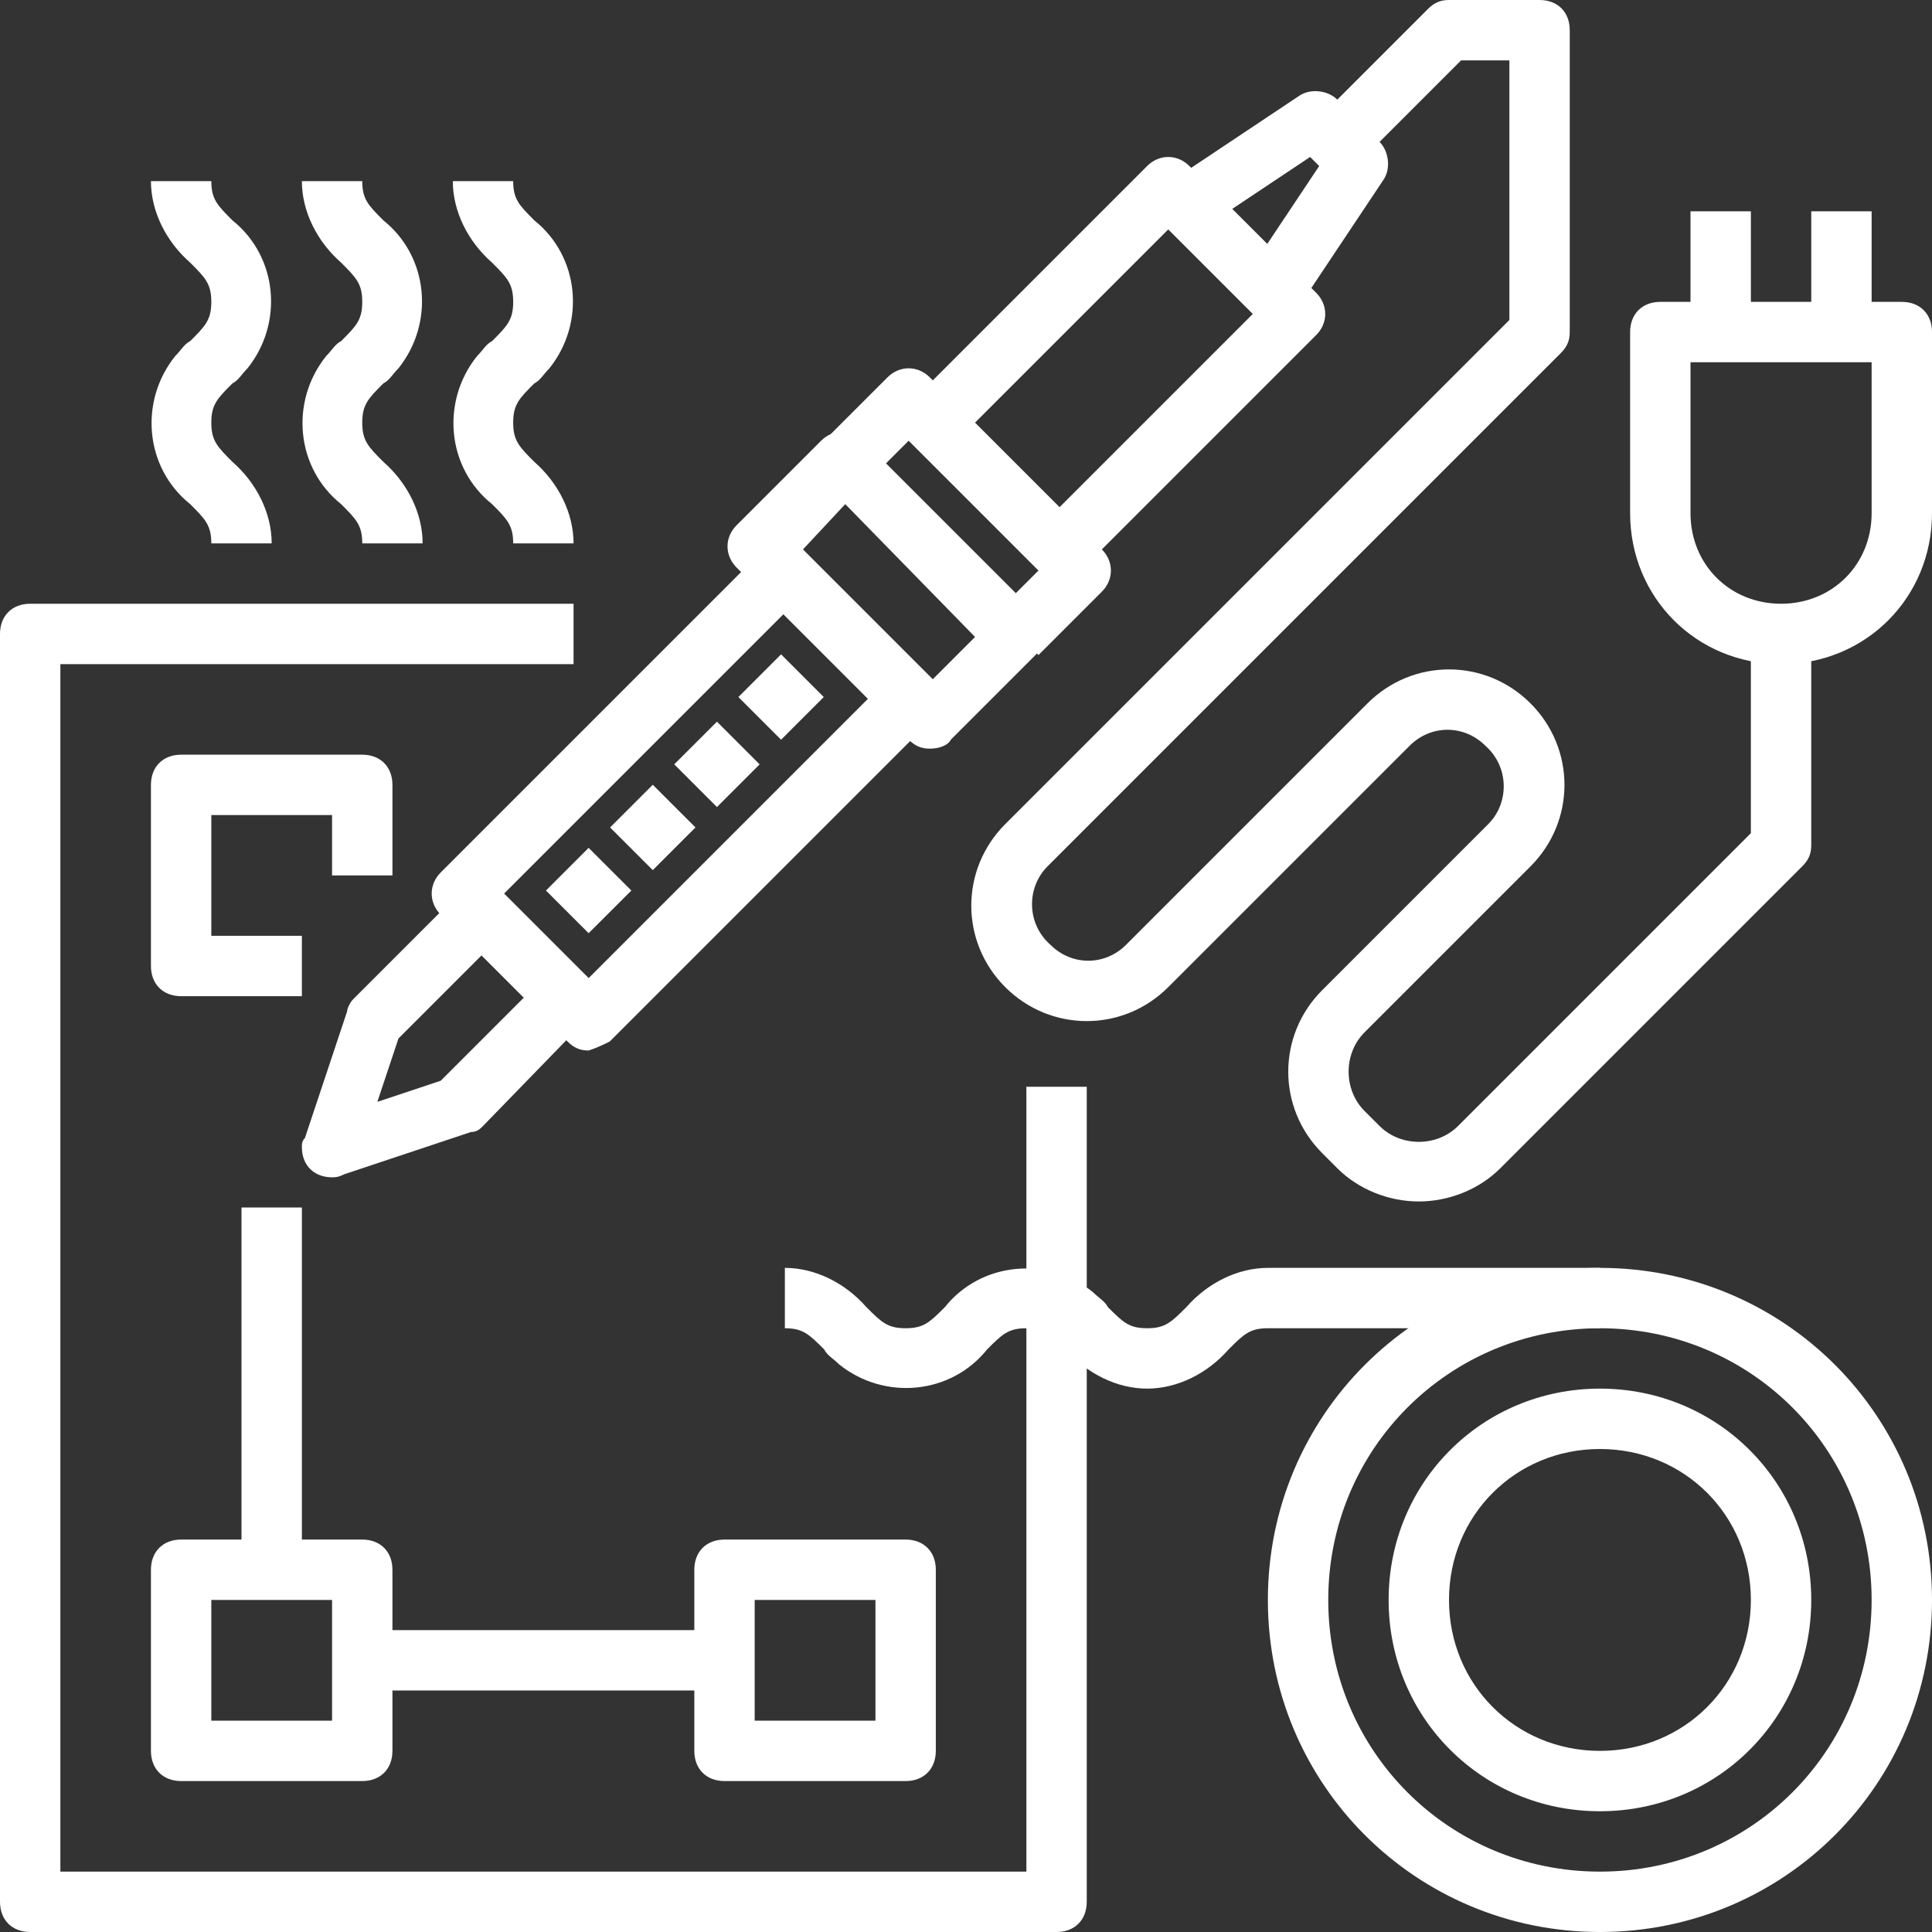
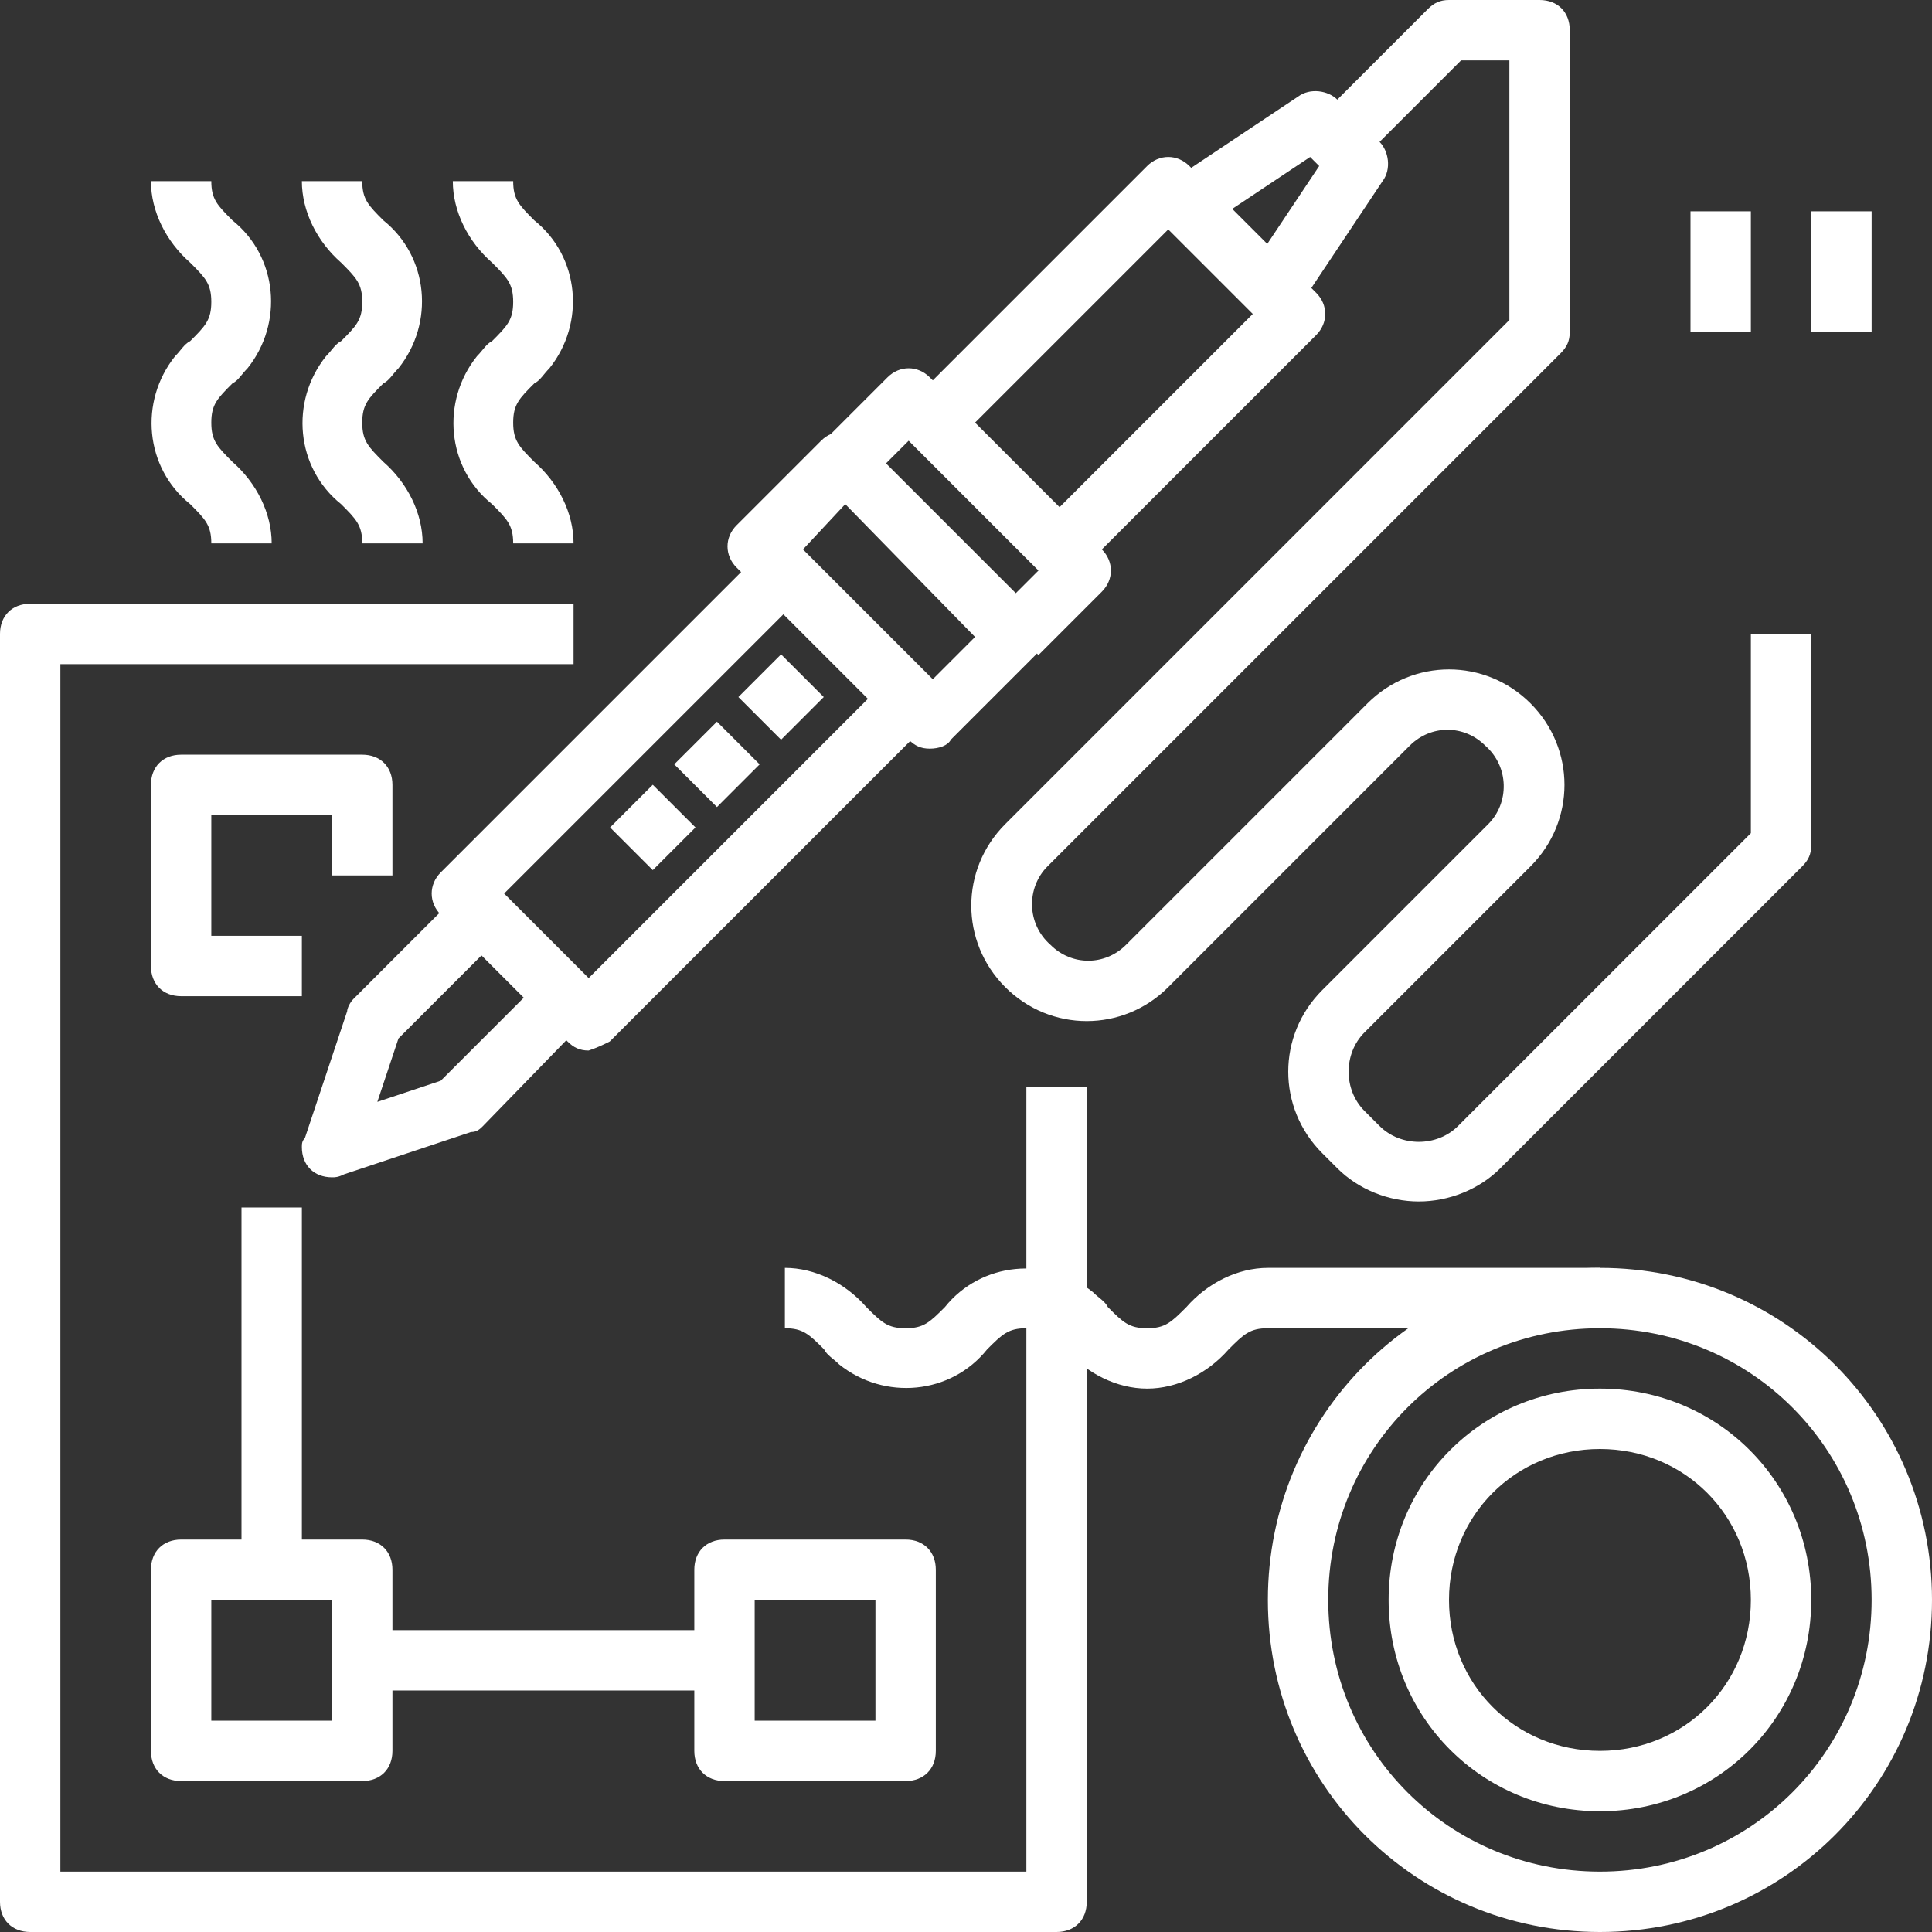
<svg xmlns="http://www.w3.org/2000/svg" width="64" height="64" viewBox="0 0 64 64" fill="none">
  <rect x="0" y="0" width="64" height="64" fill="#333333" stroke="none" />
  <g clip-path="url(#clip0_32_567)">
    <path d="M30.8 24.8C30.5 24.8 30.3 24.7 30.1 24.5L24.4 18.8C24 18.4 24 17.8 24.4 17.4L27.2 14.6C27.6 14.2 28.2 14.2 28.6 14.6L34.3 20.3C34.7 20.7 34.7 21.3 34.3 21.7L31.5 24.5C31.4 24.7 31.1 24.8 30.8 24.8ZM26.6 18.2L30.9 22.5L32.3 21.1L28 16.7L26.6 18.2Z" fill="white" />
    <path d="M19.5 34.8C19.2 34.8 19 34.7 18.8 34.5L14.6 30.3C14.2 29.9 14.2 29.3 14.6 28.9L25.2 18.3L26.6 19.7L16.7 29.6L19.5 32.4L29.4 22.5L30.8 23.9L20.2 34.5C20 34.6 19.8 34.7 19.5 34.8Z" fill="white" />
-     <path d="M19.499 28.086L18.085 29.5L19.499 30.914L20.914 29.5L19.499 28.086Z" fill="white" />
    <path d="M21.624 25.996L20.21 27.41L21.624 28.824L23.039 27.41L21.624 25.996Z" fill="white" />
    <path d="M23.75 23.906L22.335 25.32L23.75 26.735L25.164 25.32L23.75 23.906Z" fill="white" />
    <path d="M25.874 21.676L24.46 23.09L25.874 24.504L27.288 23.09L25.874 21.676Z" fill="white" />
    <path d="M11 39C10.4 39 10 38.6 10 38C10 37.9 10 37.8 10.1 37.7L11.5 33.5C11.5 33.4 11.6 33.2 11.7 33.1L15.2 29.6L16.6 31L13.2 34.4L12.5 36.5L14.6 35.8L18 32.4L19.4 33.8L16 37.3C15.9 37.4 15.8 37.5 15.6 37.5L11.4 38.9C11.2 39 11.1 39 11 39Z" fill="white" />
    <path d="M34.4 21.7L33 20.3L34.4 18.9L30.1 14.6L28.7 16L27.3 14.6L29.4 12.5C29.8 12.1 30.4 12.1 30.8 12.5L36.5 18.2C36.9 18.6 36.9 19.2 36.5 19.6L34.4 21.7Z" fill="white" />
    <path d="M35.8 18.9L34.4 17.5L41.5 10.4L38.7 7.6L31.6 14.7L30.2 13.3L38 5.5C38.4 5.1 39 5.1 39.4 5.5L43.6 9.7C44 10.1 44 10.7 43.6 11.1L35.8 18.9Z" fill="white" />
    <path d="M43 10.2L41.3 9.1L43.7 5.5L43.4 5.2L39.8 7.6L38.8 6L43 3.2C43.4 2.9 44 3 44.3 3.3L45.7 4.7C46 5 46.1 5.6 45.8 6L43 10.2Z" fill="white" />
    <path d="M47 39.8C46 39.8 45 39.4 44.3 38.7L43.8 38.2C42.3 36.7 42.3 34.3 43.8 32.8L49.3 27.3C50 26.6 50 25.4 49.2 24.7C48.5 24 47.4 24 46.7 24.7L38.7 32.7C37.2 34.2 34.8 34.2 33.3 32.7C31.8 31.2 31.8 28.8 33.3 27.3L50 10.6V2H48.4L44.7 5.7L43.3 4.3L47.3 0.3C47.5 0.1 47.7 0 48 0H51C51.6 0 52 0.4 52 1V11C52 11.3 51.9 11.5 51.7 11.7L34.7 28.7C34 29.4 34 30.6 34.8 31.3C35.5 32 36.6 32 37.3 31.3L45.3 23.3C46.8 21.8 49.2 21.8 50.7 23.3C52.2 24.8 52.2 27.2 50.7 28.7L45.2 34.2C44.5 34.9 44.5 36.1 45.2 36.8L45.7 37.3C46.4 38 47.6 38 48.3 37.3L58 27.6V21H60V28C60 28.3 59.9 28.5 59.7 28.7L49.7 38.7C49 39.4 48 39.8 47 39.8Z" fill="white" />
-     <path d="M59 22C56.2 22 54 19.8 54 17V11C54 10.4 54.4 10 55 10H63C63.6 10 64 10.4 64 11V17C64 19.8 61.8 22 59 22ZM56 12V17C56 18.7 57.3 20 59 20C60.7 20 62 18.7 62 17V12H56Z" fill="white" />
    <path d="M58 7H56V11H58V7Z" fill="white" />
    <path d="M62 7H60V11H62V7Z" fill="white" />
    <path d="M53 64C46.9 64 42 59.1 42 53C42 46.9 46.9 42 53 42C59.1 42 64 46.9 64 53C64 59.1 59.1 64 53 64ZM53 44C48 44 44 48 44 53C44 58 48 62 53 62C58 62 62 58 62 53C62 48 58 44 53 44Z" fill="white" />
    <path d="M53 60C49.1 60 46 56.9 46 53C46 49.1 49.1 46 53 46C56.9 46 60 49.1 60 53C60 56.9 56.9 60 53 60ZM53 48C50.2 48 48 50.2 48 53C48 55.8 50.2 58 53 58C55.8 58 58 55.8 58 53C58 50.2 55.8 48 53 48Z" fill="white" />
    <path d="M38 46C37 46 36 45.5 35.3 44.7C34.8 44.2 34.6 44 34 44C33.4 44 33.2 44.2 32.7 44.7C31.5 46.2 29.3 46.4 27.8 45.2C27.6 45 27.4 44.9 27.3 44.7C26.8 44.2 26.6 44 26 44V42C27 42 28 42.5 28.7 43.3C29.2 43.8 29.4 44 30 44C30.6 44 30.8 43.8 31.3 43.3C32.5 41.8 34.7 41.6 36.2 42.8C36.4 43 36.6 43.1 36.7 43.3C37.2 43.8 37.4 44 38 44C38.6 44 38.8 43.8 39.3 43.3C40 42.5 41 42 42 42H53V44H42C41.4 44 41.2 44.2 40.7 44.7C40 45.5 39 46 38 46Z" fill="white" />
    <path d="M35 64H1C0.4 64 0 63.6 0 63V21C0 20.4 0.4 20 1 20H19V22H2V62H34V36H36V63C36 63.6 35.6 64 35 64Z" fill="white" />
    <path d="M12 59H6C5.4 59 5 58.6 5 58V52C5 51.4 5.4 51 6 51H12C12.6 51 13 51.4 13 52V58C13 58.6 12.6 59 12 59ZM7 57H11V53H7V57Z" fill="white" />
    <path d="M30 59H24C23.4 59 23 58.6 23 58V52C23 51.4 23.4 51 24 51H30C30.6 51 31 51.4 31 52V58C31 58.6 30.6 59 30 59ZM25 57H29V53H25V57Z" fill="white" />
    <path d="M9 18H7C7 17.4 6.8 17.2 6.3 16.7C4.8 15.5 4.6 13.3 5.8 11.8C6 11.6 6.1 11.4 6.3 11.3C6.8 10.8 7 10.6 7 10C7 9.4 6.8 9.2 6.3 8.7C5.5 8 5 7 5 6H7C7 6.6 7.2 6.8 7.7 7.3C9.2 8.5 9.4 10.7 8.2 12.2C8 12.4 7.9 12.6 7.7 12.7C7.2 13.2 7 13.4 7 14C7 14.6 7.2 14.8 7.7 15.3C8.5 16 9 17 9 18Z" fill="white" />
    <path d="M14 18H12C12 17.4 11.8 17.2 11.3 16.7C9.8 15.5 9.6 13.3 10.8 11.8C11 11.6 11.1 11.4 11.3 11.3C11.8 10.8 12 10.6 12 10C12 9.4 11.8 9.2 11.3 8.7C10.5 8 10 7 10 6H12C12 6.6 12.2 6.8 12.7 7.3C14.2 8.5 14.4 10.7 13.2 12.2C13 12.4 12.9 12.6 12.7 12.7C12.2 13.2 12 13.4 12 14C12 14.6 12.2 14.8 12.7 15.3C13.5 16 14 17 14 18Z" fill="white" />
    <path d="M19 18H17C17 17.4 16.8 17.2 16.3 16.7C14.8 15.5 14.6 13.3 15.8 11.8C16 11.6 16.1 11.4 16.3 11.3C16.8 10.8 17 10.6 17 10C17 9.4 16.8 9.2 16.3 8.7C15.5 8 15 7 15 6H17C17 6.6 17.2 6.8 17.7 7.3C19.2 8.5 19.4 10.7 18.2 12.2C18 12.4 17.9 12.6 17.7 12.7C17.2 13.2 17 13.4 17 14C17 14.6 17.2 14.8 17.7 15.3C18.5 16 19 17 19 18Z" fill="white" />
    <path d="M24 54H12V56H24V54Z" fill="white" />
    <path d="M10 33H6C5.4 33 5 32.6 5 32V26C5 25.4 5.4 25 6 25H12C12.6 25 13 25.4 13 26V29H11V27H7V31H10V33Z" fill="white" />
    <path d="M10 40H8V52H10V40Z" fill="white" />
  </g>
  <defs>
    <clipPath id="clip0_32_567">
      <rect width="64" height="64" fill="white" />
    </clipPath>
  </defs>
</svg>